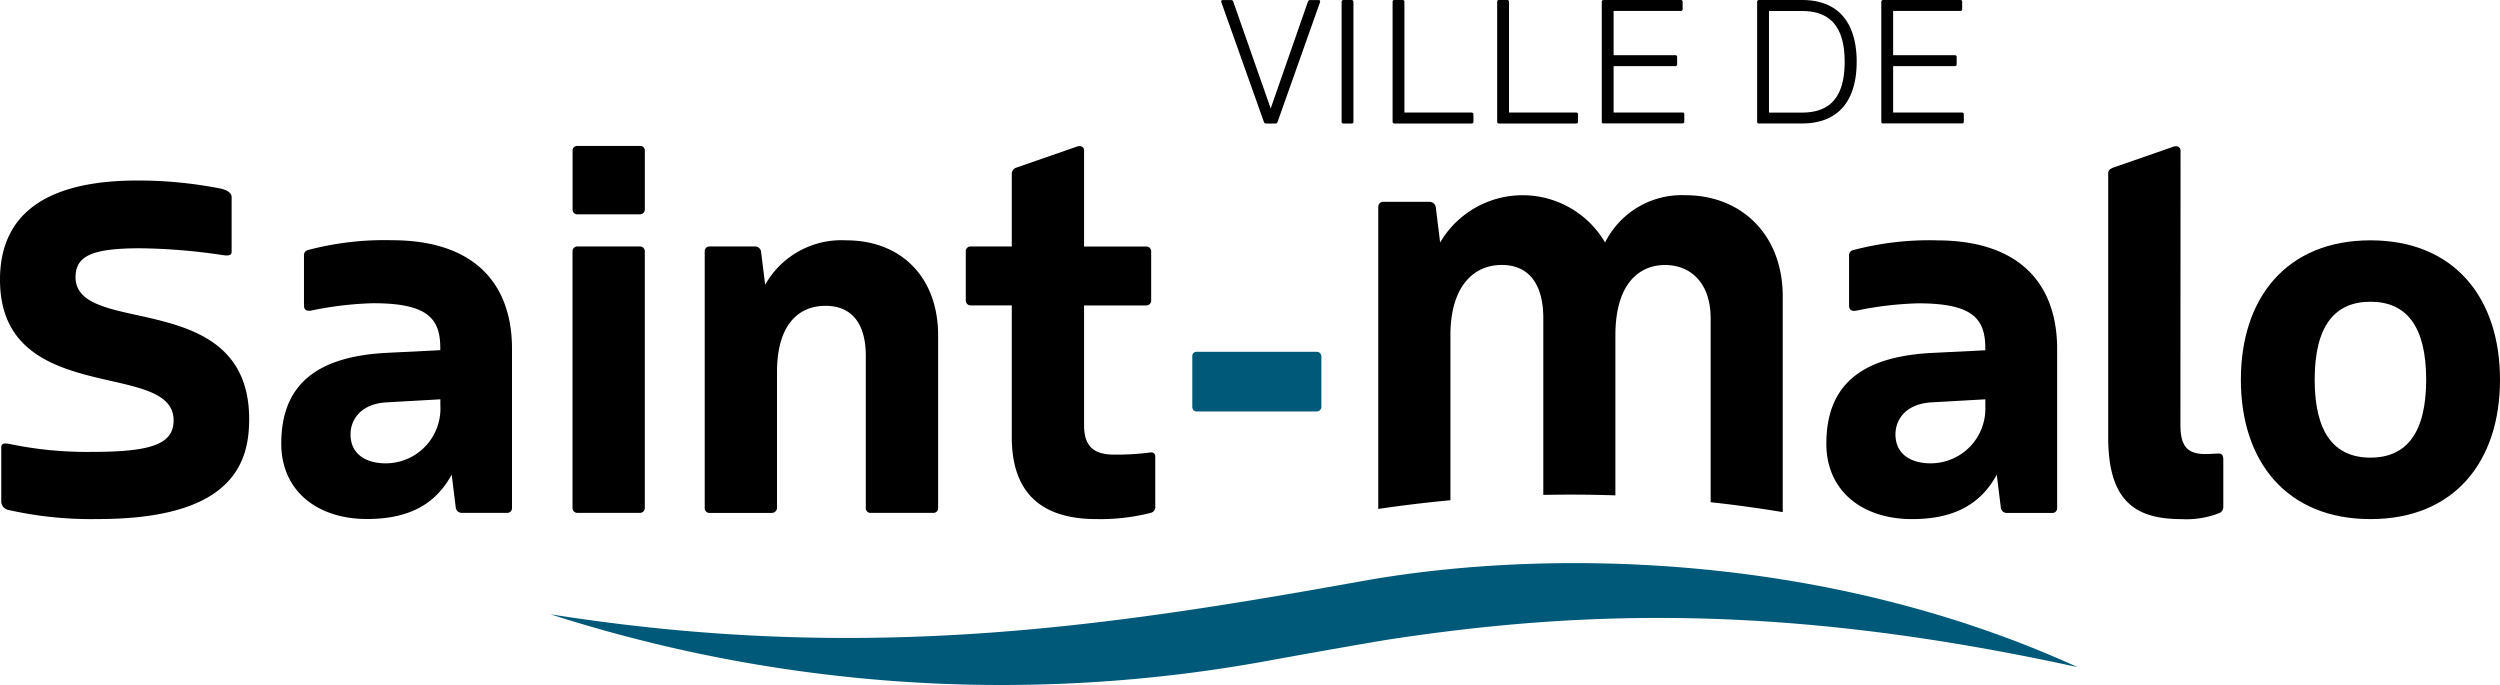
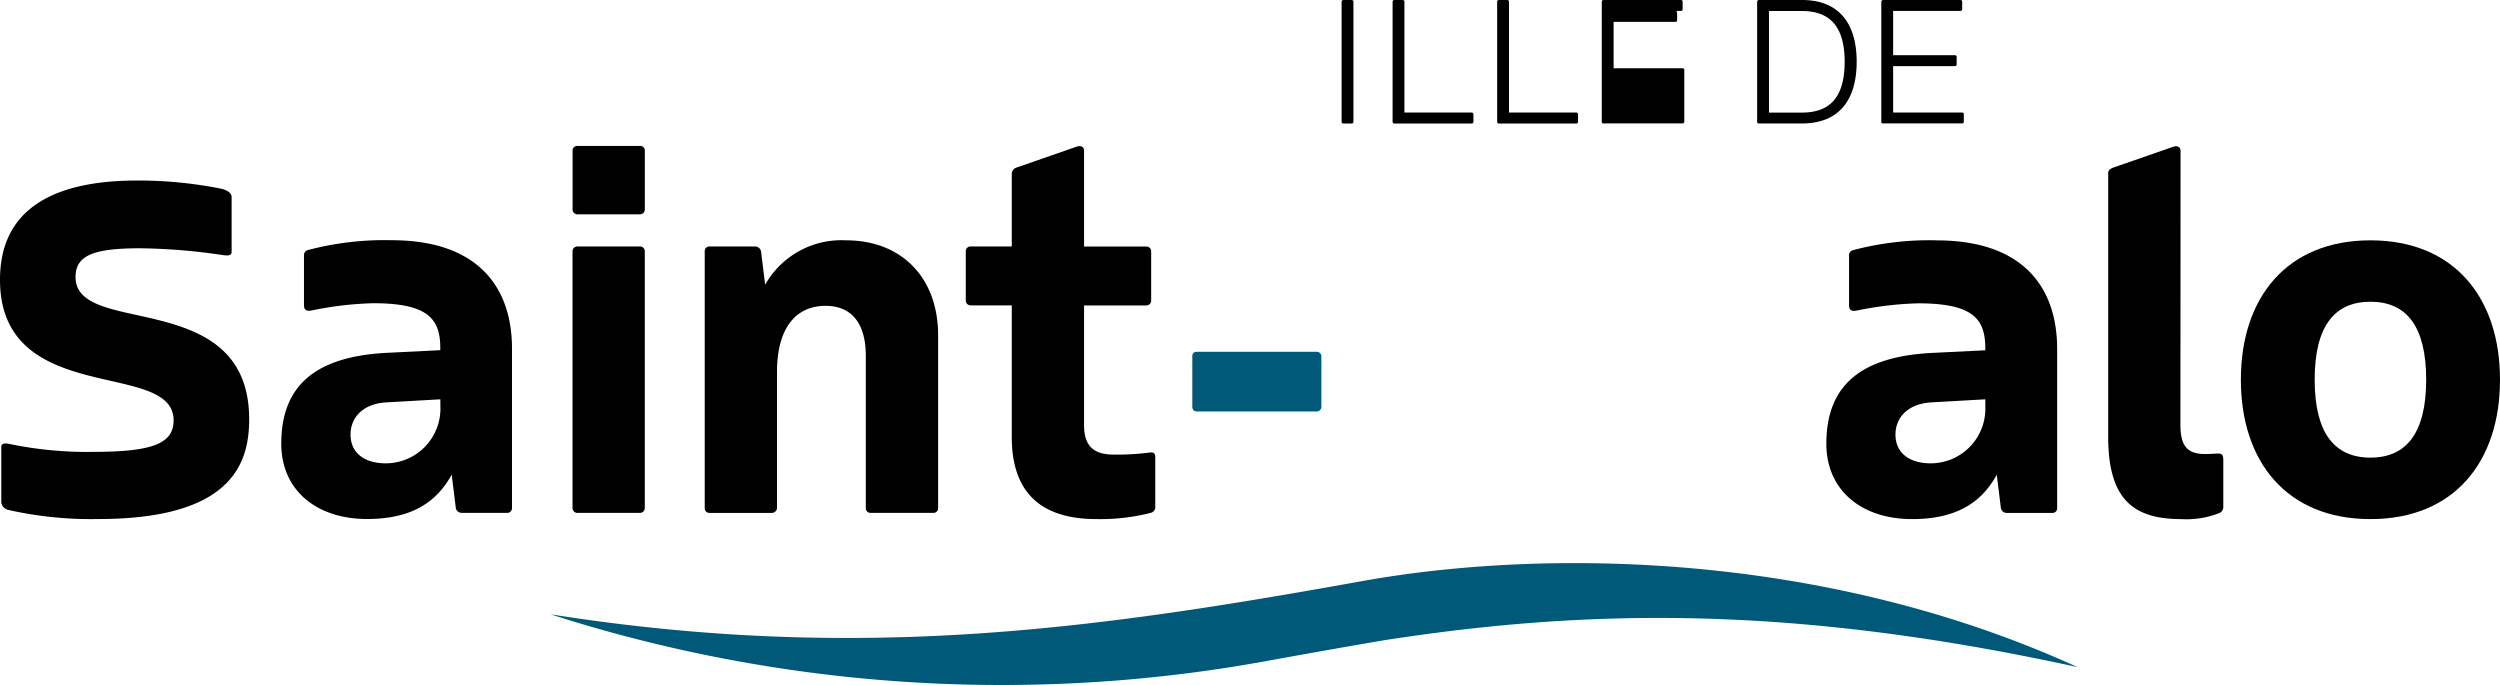
<svg xmlns="http://www.w3.org/2000/svg" id="Groupe_3135" data-name="Groupe 3135" width="207.63" height="56.89" viewBox="0 0 207.63 56.89">
  <path id="Tracé_2" data-name="Tracé 2" d="M65.918,107.093c-2.725-.6-5.074-1.121-5.074-3.145,0-1.774,1.4-2.4,5.366-2.4a49.443,49.443,0,0,1,6.843.563c.457.069.754.048.754-.255V97.285c0-.213-.165-.515-.866-.685a35.326,35.326,0,0,0-6.949-.68c-7.581,0-11.422,2.773-11.422,8.245,0,6.3,5.111,7.464,9.218,8.4,2.794.638,5.2,1.185,5.2,3.273,0,1.934-1.753,2.619-6.71,2.619a31.482,31.482,0,0,1-6.949-.664c-.579-.112-.653.085-.653.287v4.553a.736.736,0,0,0,.553.638,31.269,31.269,0,0,0,7.486.765c11.247,0,12.549-4.739,12.549-8.3-.005-6.577-5.185-7.725-9.345-8.644" transform="translate(-54.57 -80.928)" />
-   <path id="Tracé_3" data-name="Tracé 3" d="M249.2,77.963a.178.178,0,0,1-.175-.133L245.5,67.912c-.043-.1-.016-.2.09-.2h.717a.178.178,0,0,1,.175.133l3.108,8.867,3.092-8.867c.058-.117.1-.133.175-.133h.733c.1,0,.133.1.09.2l-3.517,9.919a.178.178,0,0,1-.175.133Z" transform="translate(-144.057 -67.705)" />
  <path id="Tracé_4" data-name="Tracé 4" d="M264.449,77.959a.139.139,0,0,1-.149-.149V67.849a.148.148,0,0,1,.149-.149h.685a.148.148,0,0,1,.149.149V77.81a.139.139,0,0,1-.149.149Z" transform="translate(-152.877 -67.7)" />
  <path id="Tracé_5" data-name="Tracé 5" d="M272.419,77.959a.148.148,0,0,1-.149-.149V67.849a.139.139,0,0,1,.149-.149h.685a.139.139,0,0,1,.149.149v9.2h5.584a.138.138,0,0,1,.149.143v.616a.139.139,0,0,1-.149.149Z" transform="translate(-156.613 -67.7)" />
  <path id="Tracé_6" data-name="Tracé 6" d="M288.769,77.959a.148.148,0,0,1-.149-.149V67.849a.139.139,0,0,1,.149-.149h.685a.139.139,0,0,1,.149.149v9.2h5.584a.138.138,0,0,1,.149.143v.616a.139.139,0,0,1-.149.149Z" transform="translate(-164.277 -67.7)" />
-   <path id="Tracé_7" data-name="Tracé 7" d="M305.119,77.959a.139.139,0,0,1-.149-.149V67.849a.148.148,0,0,1,.149-.149h6.418a.139.139,0,0,1,.149.149v.616a.138.138,0,0,1-.149.143h-5.584v3.676h5.127a.138.138,0,0,1,.149.143v.616a.139.139,0,0,1-.149.149h-5.127v3.852h5.727a.134.134,0,0,1,.144.143V77.8a.138.138,0,0,1-.144.149h-6.561Z" transform="translate(-171.94 -67.7)" />
+   <path id="Tracé_7" data-name="Tracé 7" d="M305.119,77.959a.139.139,0,0,1-.149-.149V67.849a.148.148,0,0,1,.149-.149h6.418a.139.139,0,0,1,.149.149v.616a.138.138,0,0,1-.149.143h-5.584h5.127a.138.138,0,0,1,.149.143v.616a.139.139,0,0,1-.149.149h-5.127v3.852h5.727a.134.134,0,0,1,.144.143V77.8a.138.138,0,0,1-.144.149h-6.561Z" transform="translate(-171.94 -67.7)" />
  <path id="Tracé_8" data-name="Tracé 8" d="M329.409,77.959a.139.139,0,0,1-.149-.149V67.849a.148.148,0,0,1,.149-.149h3.575c3.092,0,4.542,1.966,4.542,5.127s-1.45,5.127-4.542,5.127h-3.575Zm3.575-.908c2.375,0,3.544-1.333,3.544-4.218s-1.185-4.218-3.544-4.218h-2.741V77.05Z" transform="translate(-183.326 -67.7)" />
  <path id="Tracé_9" data-name="Tracé 9" d="M348.819,77.959a.139.139,0,0,1-.149-.149V67.849a.148.148,0,0,1,.149-.149h6.418a.139.139,0,0,1,.149.149v.616a.138.138,0,0,1-.149.143h-5.584v3.676h5.127a.138.138,0,0,1,.149.143v.616a.139.139,0,0,1-.149.149h-5.127v3.852h5.727a.134.134,0,0,1,.143.143V77.8a.138.138,0,0,1-.143.149h-6.561Z" transform="translate(-192.424 -67.7)" />
  <path id="Tracé_10" data-name="Tracé 10" d="M393.31,116.083c-.255,0-.643.042-1.116.042-1.541,0-2.056-.728-2.056-2.444l.011-22.749c0-.3-.26-.43-.558-.345l-5.058,1.758a.488.488,0,0,0-.127.069.4.4,0,0,0-.266.4v21.9c0,5.275,2.189,6.816,6.088,6.816a7.422,7.422,0,0,0,3.172-.515.544.544,0,0,0,.3-.515v-3.9c0-.388-.128-.515-.388-.515" transform="translate(-209.05 -78.416)" />
  <path id="Tracé_11" data-name="Tracé 11" d="M415.643,105.27c-6.949,0-10.763,4.76-10.763,11.576s3.815,11.576,10.763,11.576,10.758-4.76,10.758-11.576-3.815-11.576-10.758-11.576m0,18.047c-3,0-4.633-2.056-4.633-6.476s1.631-6.471,4.633-6.471,4.627,2.056,4.627,6.471-1.631,6.476-4.627,6.476" transform="translate(-218.771 -85.31)" />
  <path id="Tracé_12" data-name="Tracé 12" d="M349.25,105.27a24.757,24.757,0,0,0-6.944.813.433.433,0,0,0-.34.473v4.117c0,.388.212.515.643.43a28.551,28.551,0,0,1,5.1-.6c4.542,0,5.573,1.286,5.573,3.729v.17l-4.415.218c-5.876.3-8.787,2.656-8.787,7.544,0,3.9,2.959,6.258,7.119,6.258,3.39,0,5.658-1.158,7.034-3.687l.345,2.789a.5.5,0,0,0,.468.388h3.814a.387.387,0,0,0,.388-.388v-13.25c-.005-5.148-2.879-9-10-9m4.032,13.717a4.544,4.544,0,0,1-4.542,4.8c-1.589,0-2.917-.728-2.917-2.4,0-1.286.9-2.529,2.959-2.662l4.505-.255v.515Z" transform="translate(-188.398 -85.31)" />
  <path id="Tracé_13" data-name="Tracé 13" d="M113.511,127.9a.5.5,0,0,1-.473-.388l-.345-2.789c-1.371,2.529-3.645,3.687-7.034,3.687-4.16,0-7.119-2.359-7.119-6.258,0-4.888,2.917-7.246,8.792-7.544l4.415-.218v-.17c0-2.444-1.025-3.73-5.573-3.73a28.6,28.6,0,0,0-5.105.6c-.43.085-.643-.042-.643-.43v-4.117a.438.438,0,0,1,.34-.473,24.793,24.793,0,0,1,6.949-.813c7.114,0,9.988,3.857,9.988,9.005v13.25a.387.387,0,0,1-.388.388h-3.8Zm-1.758-9.43-4.5.255c-2.061.128-2.959,1.376-2.959,2.662,0,1.673,1.328,2.4,2.917,2.4a4.548,4.548,0,0,0,4.542-4.8Z" transform="translate(-75.18 -85.306)" />
  <path id="Tracé_14" data-name="Tracé 14" d="M144.442,96.195a.4.4,0,0,1-.367-.409V90.919a.379.379,0,0,1,.367-.409h5.233a.383.383,0,0,1,.4.409v4.866a.408.408,0,0,1-.4.409Zm.058,24.794a.407.407,0,0,1-.43-.43V99.249a.4.4,0,0,1,.43-.388h5.148a.4.4,0,0,1,.425.388v21.309a.406.406,0,0,1-.425.43Z" transform="translate(-96.521 -78.392)" />
  <path id="Tracé_15" data-name="Tracé 15" d="M178.5,127.907a.387.387,0,0,1-.388-.388V114.87c0-2.789-1.243-4.16-3.342-4.16-2.4,0-4.032,1.758-4.032,5.488V127.52a.438.438,0,0,1-.473.388h-5.143a.383.383,0,0,1-.388-.388V106.168a.387.387,0,0,1,.388-.388h3.814a.509.509,0,0,1,.473.388l.345,2.789a7.272,7.272,0,0,1,6.731-3.687c4.585,0,7.634,3.087,7.634,7.889v14.36a.387.387,0,0,1-.388.388Z" transform="translate(-106.206 -85.31)" />
  <path id="Tracé_16" data-name="Tracé 16" d="M221.291,120.488a.5.5,0,0,1-.388.515,16.966,16.966,0,0,1-4.5.515c-4.505,0-7.034-2.1-7.034-6.816V103.769h-3.432a.4.4,0,0,1-.388-.43V99.264a.387.387,0,0,1,.388-.388h3.432V92.841a.548.548,0,0,1,.388-.515l5.058-1.758c.3-.085.558.042.558.345v7.969h5.185a.39.39,0,0,1,.388.388v4.075a.4.4,0,0,1-.388.43h-5.185v9.945c0,1.716.77,2.444,2.486,2.444a21.711,21.711,0,0,0,2.954-.17c.218-.043.473,0,.473.34v4.155Z" transform="translate(-125.339 -78.407)" />
  <path id="Tracé_17" data-name="Tracé 17" d="M241.327,127.651c-.244,0-.367-.165-.367-.409v-4.176a.343.343,0,0,1,.367-.367h9.945a.379.379,0,0,1,.409.367v4.176a.388.388,0,0,1-.409.409Z" transform="translate(-141.937 -93.48)" fill="#005979" />
-   <path id="Tracé_18" data-name="Tracé 18" d="M276.018,109.85c0-3.974,1.849-5.844,4.266-5.844,2.146,0,3.448,1.461,3.448,4.431v14.668q2.925-.064,5.987.037V109.855c0-4.25,1.939-5.844,4.128-5.844,2.1,0,3.783,1.461,3.783,4.431v15.269q2.948.319,5.987.823v-17.92c0-5.116-3.427-8.4-8.086-8.4a7.113,7.113,0,0,0-6.667,3.926,7.94,7.94,0,0,0-13.7,0l-.367-2.97a.538.538,0,0,0-.5-.409h-3.862a.406.406,0,0,0-.409.409v25.1q2.877-.43,5.993-.723V109.85Z" transform="translate(-155.558 -82.001)" />
  <path id="Tracé_19" data-name="Tracé 19" d="M267.456,164.374c-21.325-9.733-44.611-9.813-59.422-7.151-21.883,3.942-41.768,6.816-67.423,2.757a122.515,122.515,0,0,0,59.5,3.878c.175-.032,5.7-1.041,9.908-1.748,16.363-2.513,33.385-3.007,57.441,2.263" transform="translate(-94.9 -108.963)" fill="#005979" />
</svg>